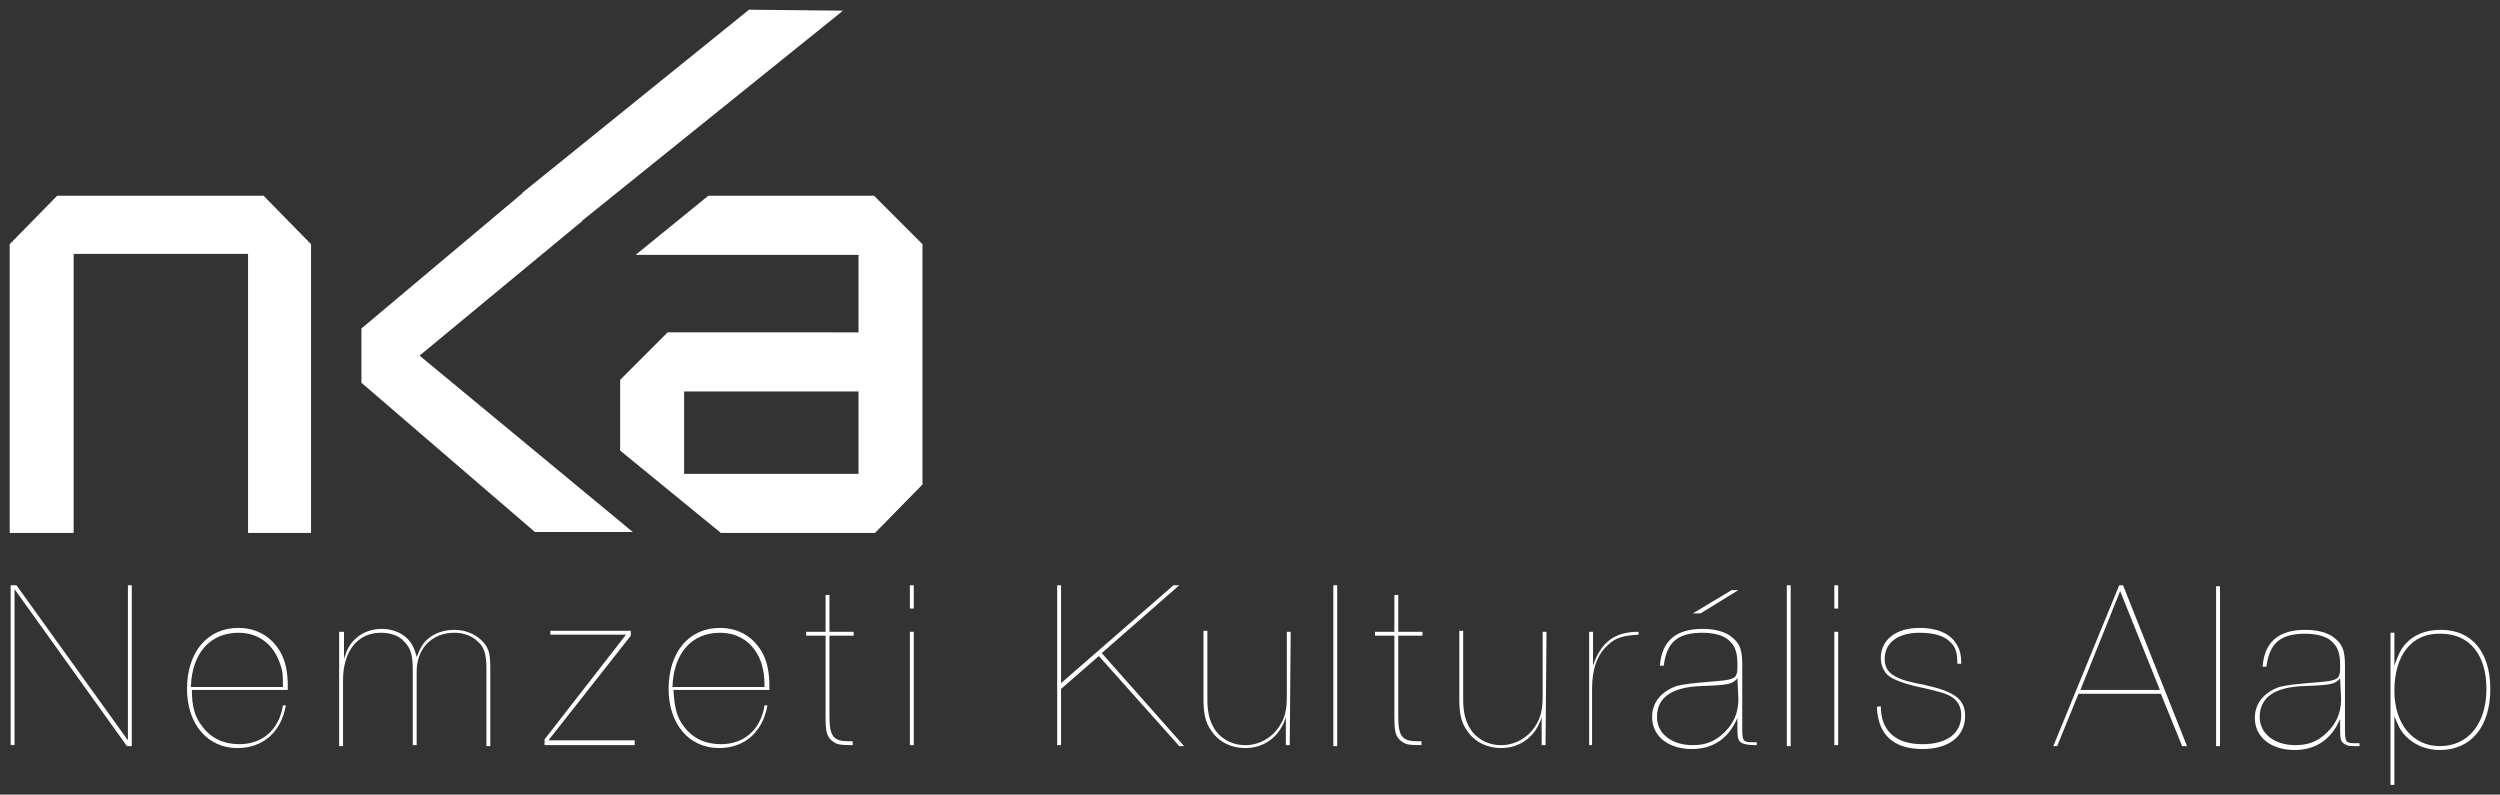
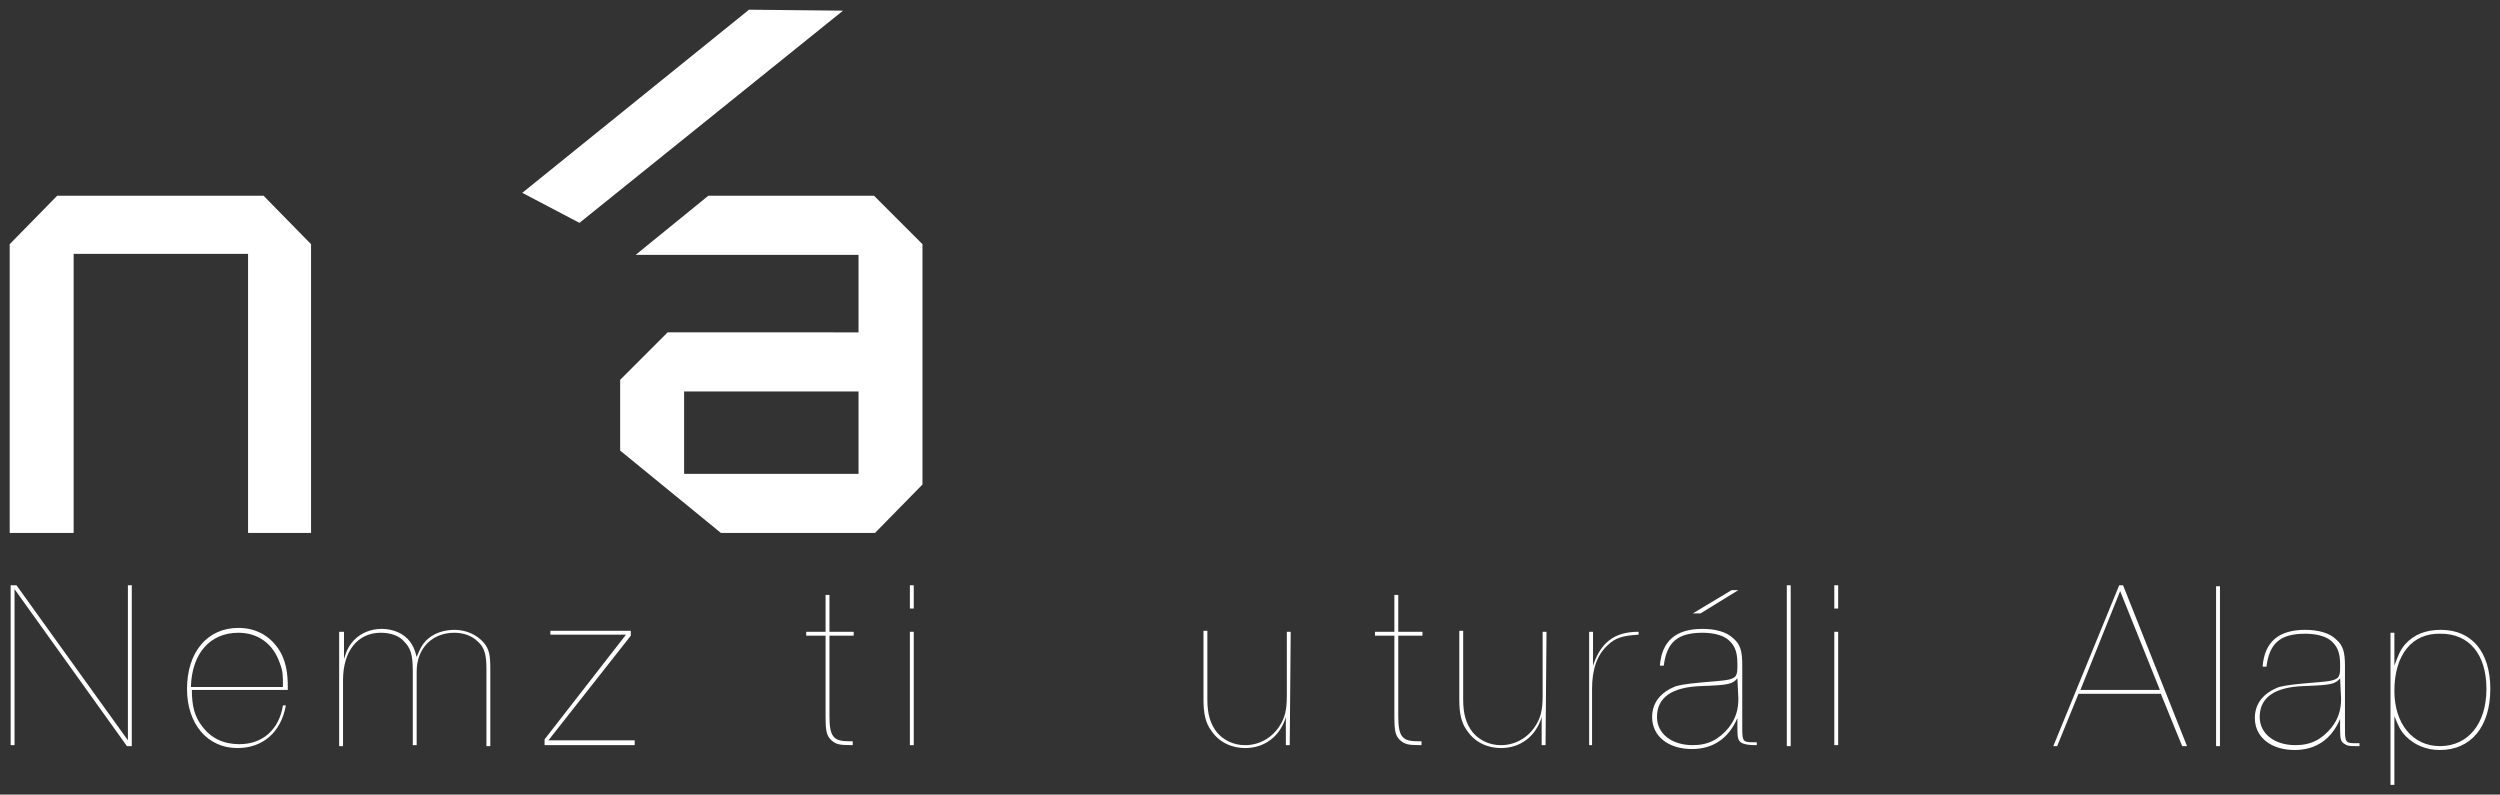
<svg xmlns="http://www.w3.org/2000/svg" version="1.1" id="Layer_1" x="0px" y="0px" viewBox="0 0 258 82" style="enable-background:new 0 0 258 82;" xml:space="preserve">
  <rect x="0" y="0" width="258" height="82" fill="#333333" stroke="none" />
  <style type="text/css">
	.st0{fill:#FFFFFF;}
</style>
  <g>
    <g>
      <path class="st0" d="M1,25.2l4.9-5h21.3l4.9,5V55h-6.5V26.2h-18V55H1V25.2z" />
    </g>
    <g>
-       <polygon class="st0" points="65.3,54.9 43.3,36.7 60.1,22.8 54.2,19.7 37.3,33.9 37.3,39.5 55.2,54.9   " />
      <polygon class="st0" points="53.9,19.9 77.3,1 87,1.1 59.8,23   " />
    </g>
    <path class="st0" d="M90.2,20.2H73.1l-7.5,6.1h23v8H68.9l-4.9,4.9v7.3L74.4,55h15.9l4.9-5V25.2L90.2,20.2z M88.6,48.9h-18v-8.5h18   C88.6,40.4,88.6,48.9,88.6,48.9z" />
    <g>
      <path class="st0" d="M1.1,60.4h0.6l11.5,16v-16h0.4v16.6h-0.5L1.5,60.8v16.1H1.1V60.4z" />
      <path class="st0" d="M29.5,72.8c-0.5,2.8-2.4,4.4-5,4.4c-3.1,0-5.2-2.5-5.2-6.1c0-3.8,2.1-6.3,5.3-6.3c2,0,3.6,1,4.5,2.8    c0.4,0.9,0.6,1.8,0.6,3.3v0.3h-9.9c0,1.7,0.3,2.8,1.1,3.8c0.9,1.2,2.2,1.8,3.8,1.8c2.4,0,4.1-1.5,4.5-4H29.5z M29.2,70.9    c0-1.2,0-1.6-0.3-2.4c-0.7-2.1-2.3-3.2-4.3-3.2c-2.9,0-4.8,2.1-4.9,5.6H29.2z" />
      <path class="st0" d="M35.5,65.2V68c0.3-1,0.6-1.5,1.1-2c0.7-0.7,1.7-1.1,2.8-1.1c1.2,0,2.3,0.5,2.9,1.3c0.3,0.4,0.5,0.8,0.7,1.6    c0.4-1,0.7-1.5,1.2-1.9c0.7-0.6,1.7-0.9,2.7-0.9c1.2,0,2.3,0.5,3,1.3c0.6,0.7,0.7,1.3,0.7,2.8v7.9h-0.4V69c0-1.4-0.2-2.2-0.9-2.8    c-0.6-0.6-1.5-0.9-2.4-0.9c-2.3,0-3.9,1.6-3.9,4v7.6h-0.4v-7.6c0-1.7-0.2-2.4-0.9-3.1c-0.5-0.6-1.4-0.9-2.4-0.9    c-2.4,0-3.9,1.9-3.9,4.9v6.8h-0.4V65.2L35.5,65.2L35.5,65.2z" />
      <path class="st0" d="M65.5,76.9h-9.3v-0.6l8.4-10.8h-7.8v-0.4h8.3v0.5l-8.5,10.8h8.9V76.9z" />
-       <path class="st0" d="M79.2,72.8c-0.5,2.8-2.4,4.4-5,4.4c-3.1,0-5.2-2.5-5.2-6.1c0-3.8,2.1-6.3,5.3-6.3c2,0,3.6,1,4.5,2.8    c0.4,0.9,0.6,1.8,0.6,3.3v0.3h-9.9c0.1,1.7,0.3,2.8,1.1,3.8c0.9,1.2,2.2,1.8,3.8,1.8c2.4,0,4.1-1.5,4.5-4H79.2z M78.9,70.9    c0-1.2-0.1-1.6-0.3-2.4c-0.7-2.1-2.3-3.2-4.3-3.2c-2.9,0-4.8,2.1-4.9,5.6H78.9z" />
      <path class="st0" d="M85.6,65.2h2.5v0.4h-2.5v8.3c0,2.1,0.4,2.6,2,2.6H88v0.4c-1.5,0-1.7-0.1-2.2-0.5c-0.5-0.5-0.6-0.9-0.6-2.5    v-8.3h-2v-0.4h2v-3.8h0.4L85.6,65.2L85.6,65.2z" />
      <path class="st0" d="M93.9,62.8v-2.4h0.4v2.4L93.9,62.8L93.9,62.8z M94.3,76.9h-0.4V65.2h0.4L94.3,76.9L94.3,76.9z" />
    </g>
    <g>
-       <path class="st0" d="M109.5,76.9h-0.4V60.4h0.4v10.1l11.6-10.1h0.6l-8,7l8.5,9.6h-0.5l-8.3-9.3l-3.9,3.4L109.5,76.9L109.5,76.9z" />
      <path class="st0" d="M133.1,76.9h-0.4v-2.9c-0.6,2-2.2,3.2-4.2,3.2c-1.4,0-2.7-0.6-3.5-1.8c-0.6-0.8-0.8-1.8-0.8-3.2v-7.1h0.4v7.1    c0,1.5,0.3,2.5,1,3.4c0.7,0.8,1.7,1.3,2.9,1.3c1.4,0,2.7-0.7,3.5-1.9c0.6-0.9,0.8-1.7,0.8-3.2v-6.6h0.4L133.1,76.9L133.1,76.9z" />
-       <path class="st0" d="M137.6,76.9V60.4h0.4v16.6H137.6z" />
      <path class="st0" d="M144.3,65.2h2.5v0.4h-2.5v8.3c0,2.1,0.4,2.6,2,2.6h0.4v0.4c-1.5,0-1.7-0.1-2.2-0.5c-0.5-0.5-0.6-0.9-0.6-2.5    v-8.3h-2v-0.4h2v-3.8h0.4L144.3,65.2L144.3,65.2z" />
      <path class="st0" d="M159.5,76.9h-0.4v-2.9c-0.6,2-2.2,3.2-4.2,3.2c-1.4,0-2.7-0.6-3.5-1.8c-0.6-0.8-0.8-1.8-0.8-3.2v-7.1h0.4v7.1    c0,1.5,0.3,2.5,1,3.4c0.7,0.8,1.7,1.3,2.9,1.3c1.4,0,2.7-0.7,3.5-1.9c0.6-0.9,0.8-1.7,0.8-3.2v-6.6h0.4L159.5,76.9L159.5,76.9z" />
      <path class="st0" d="M164,76.9V65.2h0.4v3.5c0.8-2.4,2.2-3.5,4.7-3.5v0.3c-1.6,0.1-2.4,0.3-3.2,1.1c-1.1,1-1.6,2.5-1.6,4.5v5.8    C164.4,76.9,164,76.9,164,76.9z" />
      <path class="st0" d="M181.3,76.9c-1,0-1.2-0.1-1.5-0.2c-0.4-0.2-0.5-0.5-0.5-1.4v-1.2c-0.9,2.1-2.5,3.2-4.7,3.2    c-2.4,0-4.1-1.3-4.1-3.3c0-1.5,0.9-2.6,2.5-3.2c0.8-0.2,1.6-0.3,4.1-0.5c1.2-0.1,1.7-0.2,2-0.5c0.1-0.2,0.2-0.3,0.2-0.9v-0.4    c0-1.3-0.3-2-1.1-2.6c-0.6-0.4-1.5-0.6-2.5-0.6c-2.6,0-3.7,1-4,3.4h-0.4c0.2-2.6,1.7-3.8,4.4-3.8c1.3,0,2.5,0.3,3.2,1    c0.7,0.6,0.9,1.3,0.9,2.7v6.6c0,1.3,0.1,1.4,1.1,1.4h0.4L181.3,76.9L181.3,76.9z M179.3,70c-0.5,0.6-0.9,0.7-3.7,0.8    c-3.1,0.1-4.6,1.2-4.6,3.2c0,1.7,1.5,2.9,3.7,2.9c1.6,0,2.7-0.6,3.7-1.8c0.7-0.9,1-1.8,1-3L179.3,70L179.3,70z M174.7,63.3l4-2.4    h0.7l-3.9,2.4H174.7z" />
      <path class="st0" d="M184.4,76.9V60.4h0.4v16.6H184.4z" />
      <path class="st0" d="M189.3,62.8v-2.4h0.4v2.4L189.3,62.8L189.3,62.8z M189.7,76.9h-0.4V65.2h0.4V76.9z" />
-       <path class="st0" d="M194.1,72.9c0,2.5,1.5,3.9,4.3,3.9c2.5,0,4-1.1,4-3c0-0.9-0.4-1.6-1.2-2c-0.6-0.3-1-0.4-2.7-0.8l-0.9-0.2    c-1.2-0.3-1.7-0.5-2.3-0.8c-0.8-0.4-1.2-1.2-1.2-2.1c0-1.9,1.6-3.1,4-3.1c1.7,0,3,0.5,3.7,1.5c0.4,0.6,0.6,1.1,0.6,2.2H202    c0-1.2-0.2-1.8-0.8-2.3c-0.6-0.6-1.7-0.9-3.1-0.9c-2.2,0-3.6,1-3.6,2.7c0,1.3,0.8,2,3.2,2.5l1,0.2c3.1,0.7,4.1,1.5,4.1,3.2    c0,2.1-1.7,3.4-4.4,3.4c-3,0-4.6-1.5-4.7-4.3C193.6,72.9,194.1,72.9,194.1,72.9z" />
    </g>
    <g>
      <path class="st0" d="M214.5,71.6l-2.2,5.4h-0.4l6.8-16.6h0.4l6.6,16.6h-0.5l-2.2-5.4H214.5z M218.8,61l-4.1,10.2h8.2L218.8,61z" />
      <path class="st0" d="M228.7,77V60.5h0.4V77H228.7z" />
      <path class="st0" d="M243.5,77c-1,0-1.2,0-1.5-0.2c-0.4-0.2-0.5-0.5-0.5-1.4v-1.2c-0.9,2.1-2.5,3.2-4.7,3.2    c-2.4,0-4.1-1.3-4.1-3.3c0-1.5,0.9-2.6,2.5-3.2c0.8-0.2,1.6-0.3,4.1-0.5c1.2-0.1,1.7-0.2,2-0.5c0.1-0.2,0.2-0.3,0.2-0.9v-0.4    c0-1.3-0.3-2-1.1-2.6c-0.6-0.4-1.5-0.6-2.5-0.6c-2.6,0-3.7,1-4,3.4h-0.4c0.2-2.6,1.7-3.8,4.4-3.8c1.3,0,2.5,0.3,3.2,1    c0.7,0.6,0.9,1.3,0.9,2.7v6.6c0,1.3,0.1,1.4,1.1,1.4h0.4L243.5,77L243.5,77z M241.5,70c-0.5,0.6-0.9,0.7-3.7,0.8    c-3.1,0.1-4.6,1.2-4.6,3.2c0,1.7,1.5,2.9,3.7,2.9c1.6,0,2.7-0.6,3.7-1.8c0.7-0.9,1-1.8,1-3L241.5,70L241.5,70z" />
      <path class="st0" d="M247.1,65.3v3.4c0.4-1.1,0.6-1.6,1.1-2.2c0.9-1,2.1-1.5,3.7-1.5c3.2,0,5.1,2.3,5.1,6.1c0,3.9-2,6.3-5.2,6.3    c-1.4,0-2.6-0.5-3.5-1.4c-0.6-0.6-0.8-1.1-1.2-2.1V81h-0.4V65.3H247.1z M247.1,71.3c0,3.4,1.9,5.7,4.7,5.7c2.9,0,4.8-2.3,4.8-5.9    c0-3.6-1.8-5.7-4.7-5.7C248.9,65.3,247.1,67.6,247.1,71.3z" />
    </g>
  </g>
</svg>